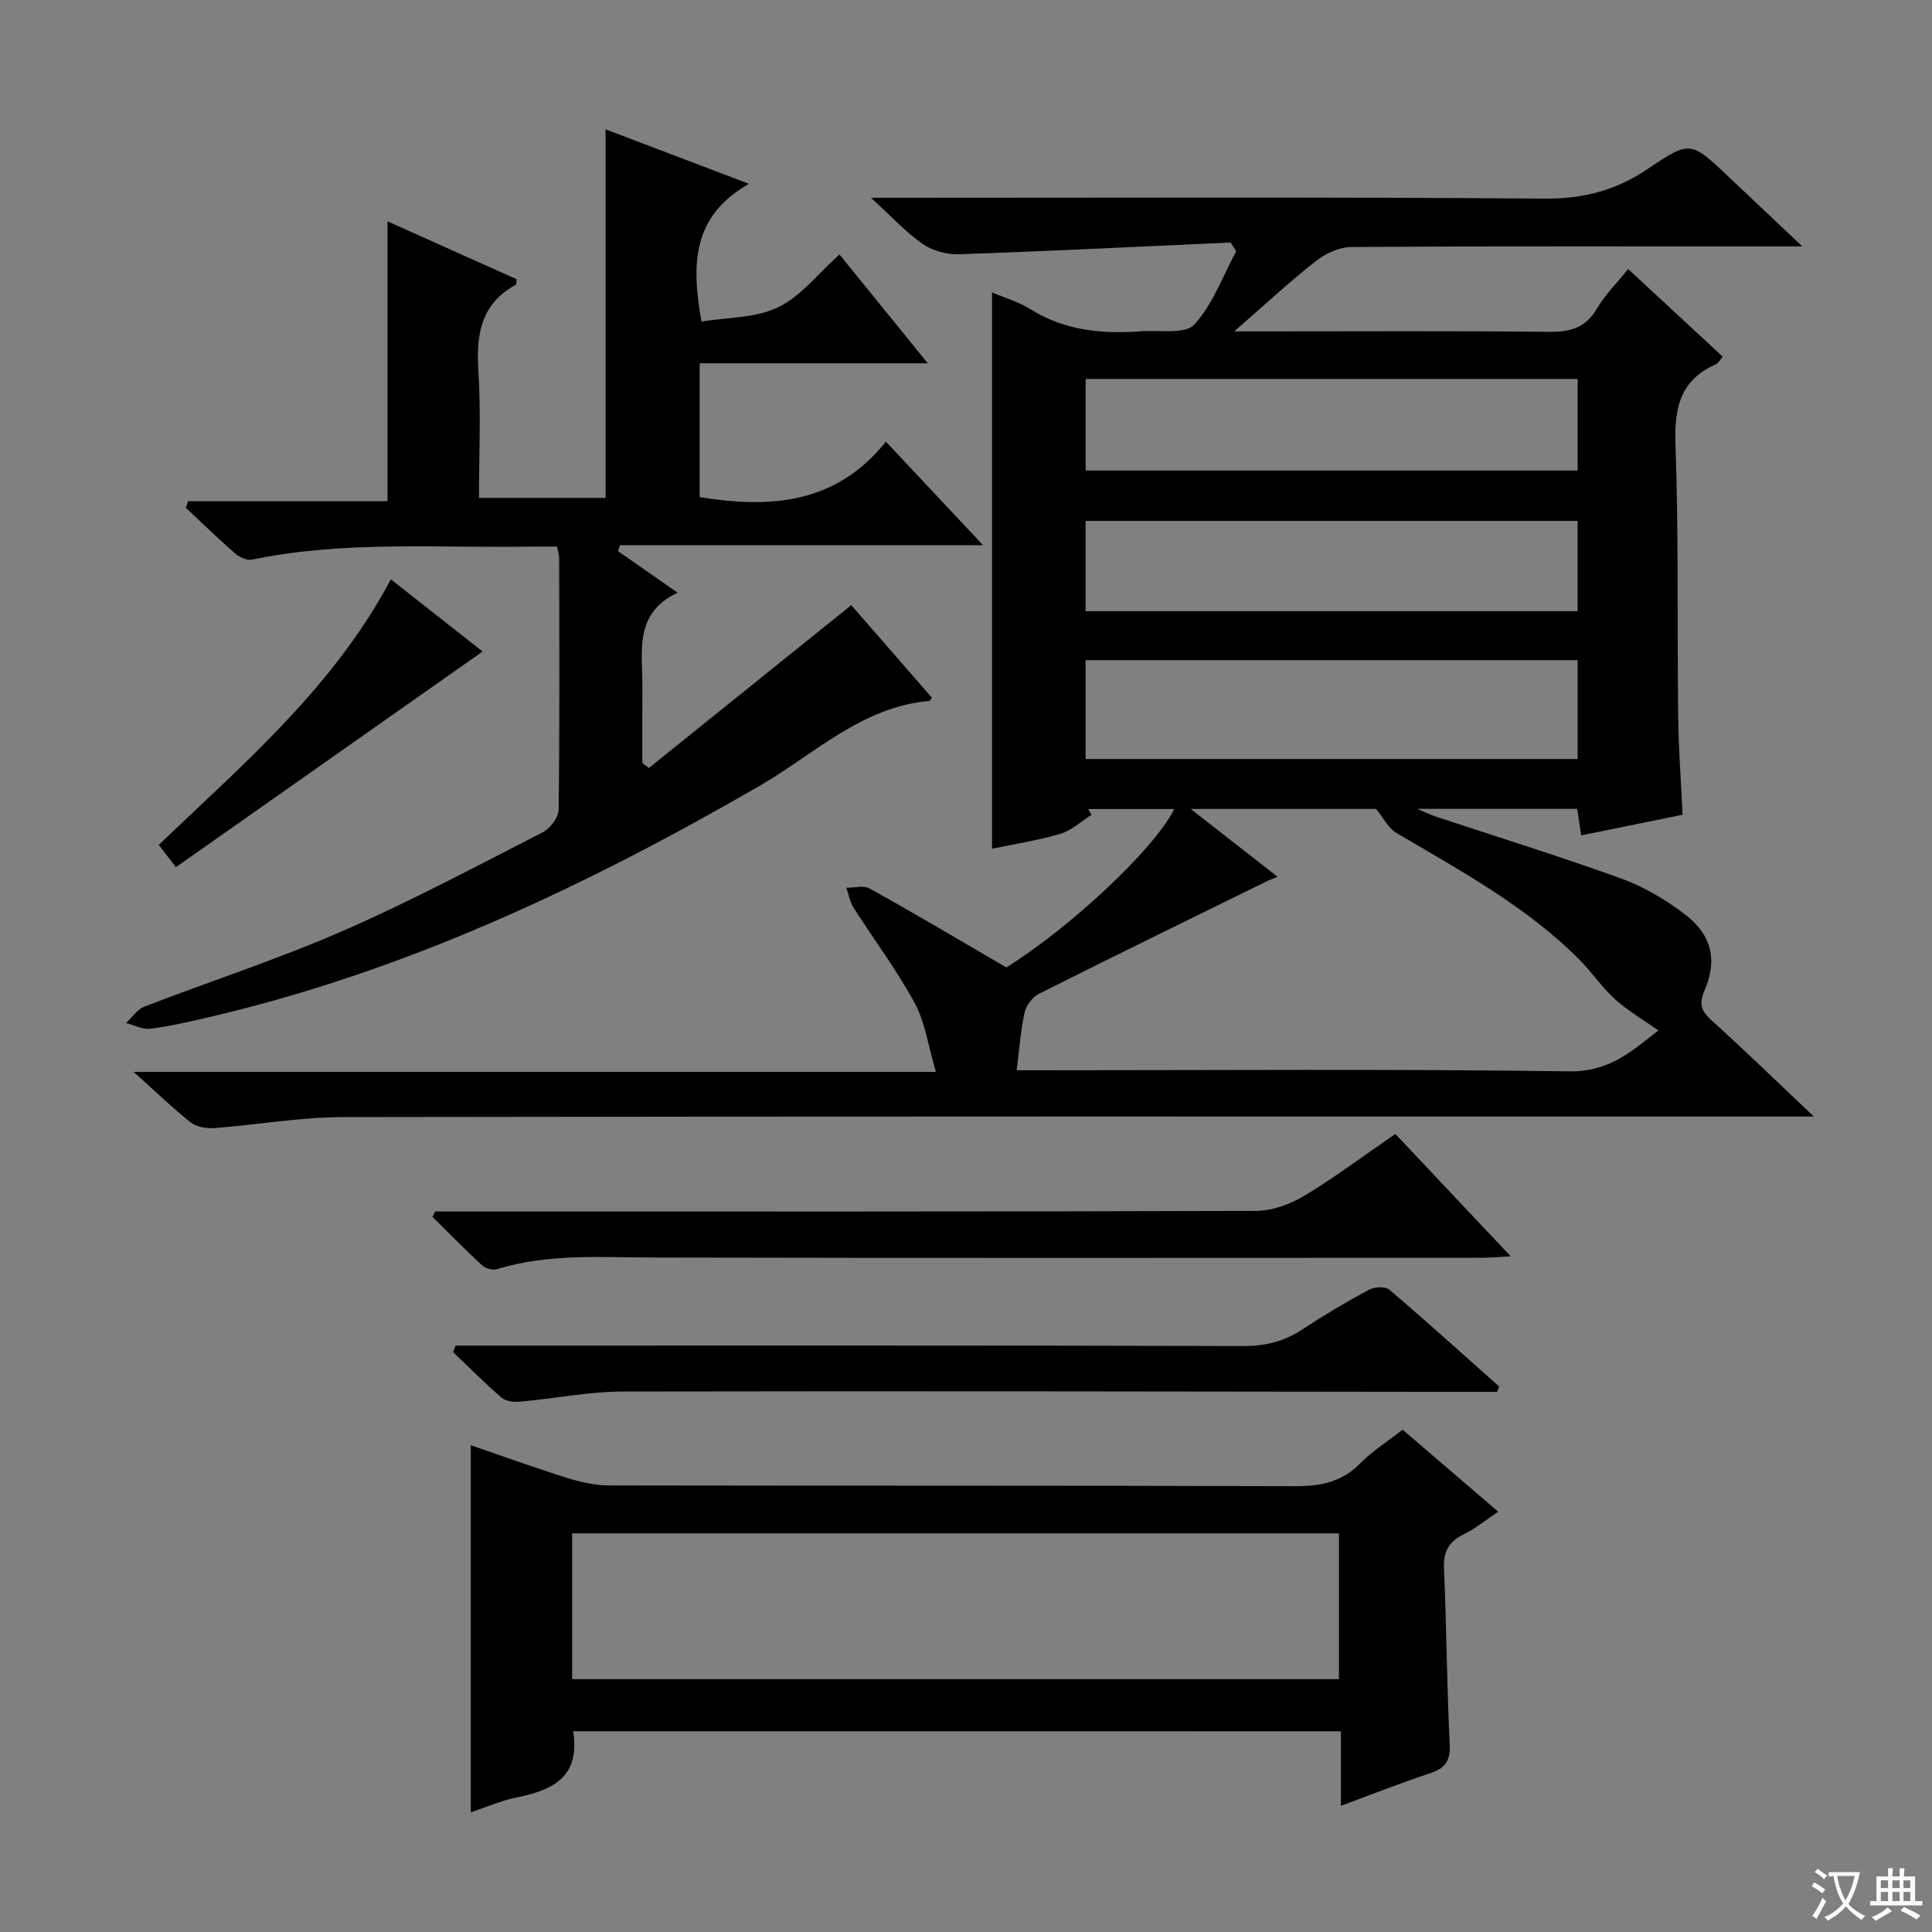
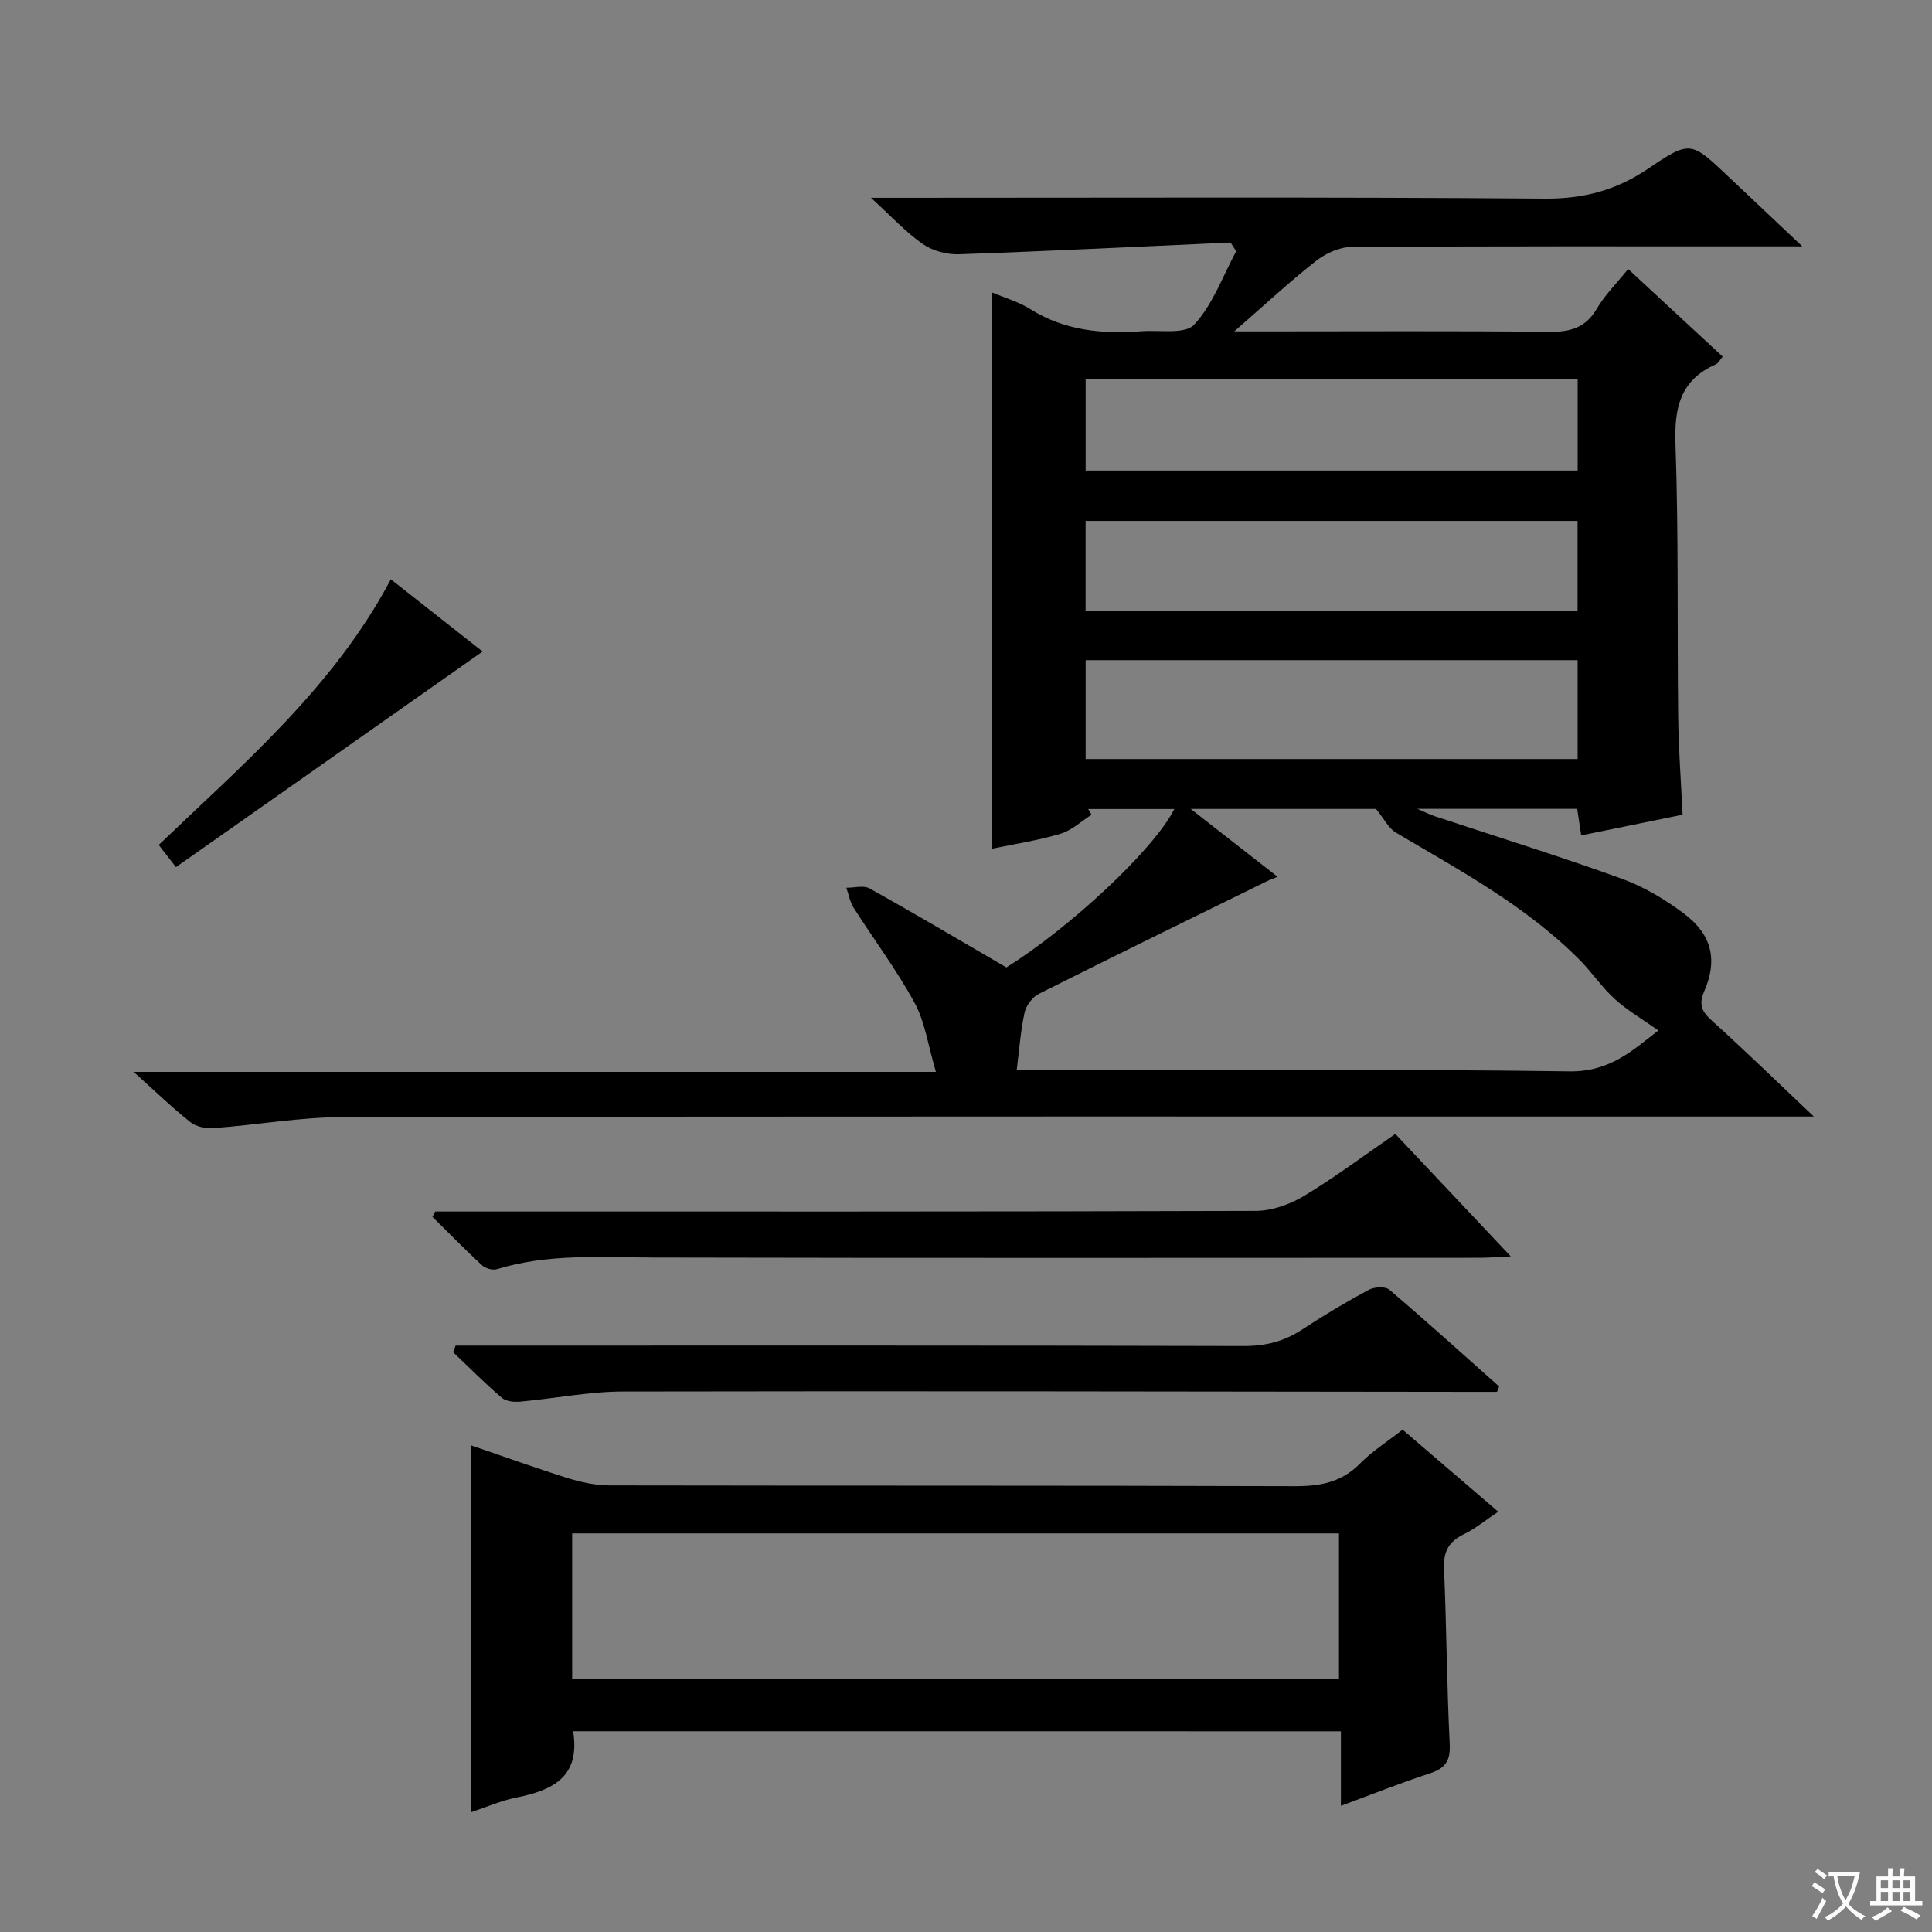
<svg xmlns="http://www.w3.org/2000/svg" enable-background="new 0 0 400 400" viewBox="0 0 400 400">
  <rect x="0" y="0" width="400" height="400" fill="#808080" stroke="none" />
  <path d="m377.9 391.2c-.2.3-.4.5-.6.8-.7-.6-1.4-1-2.2-1.5.2-.3.4-.5.5-.8.6.4 1.4.8 2.3 1.5zm-1.8 6.1c-.2-.2-.5-.4-.9-.6.4-.6.8-1.2 1.2-1.9s.7-1.3.9-1.9c.3.3.5.5.8.7-.7 1.3-1.4 2.6-2 3.7zm2.2-9c-.3.3-.5.5-.6.8-.6-.6-1.3-1.1-2-1.5.3-.3.5-.5.6-.7.6.5 1.3.9 2 1.4zm.3.2v-.9h2 4.5c-.3 1.3-.6 2.5-1 3.6s-.9 2.1-1.4 3c.4.5 1 1 1.6 1.4s1.2.8 1.9 1.1c-.3.2-.5.4-.8.8-.4-.3-1-.7-1.6-1.2s-1.2-1.1-1.6-1.6c-.5.6-1.1 1.1-1.7 1.6s-1.4.9-2.1 1.4c-.1-.3-.3-.5-.7-.8.6-.2 1.2-.5 1.9-1s1.4-1.1 2-1.8c-.5-.8-.9-1.6-1.2-2.5s-.6-2-.8-3.2c-.4.1-.7.1-1 .1zm2.5 2.7c.3 1 .7 1.7 1 2.2.3-.5.6-1.1 1-2s.6-1.9.9-3h-3.2-.4c.1.9.3 1.8.7 2.8z" fill="#fafbfa" />
  <path d="m396.5 388.5v1.5 3.6h1.5v.9c-.4 0-1 0-1.7 0h-7.9c-.5 0-.9 0-1.2 0v-.9h1.3v-3.5c0-.7 0-1.2 0-1.6h2.4c0-.8 0-1.4 0-1.7h1c0 .3-.1.8-.1 1.7h1.5c0-.8 0-1.4 0-1.7h1c0 .3-.1.9-.1 1.7zm-8.2 9.2c-.2-.3-.5-.5-.8-.8.8-.3 1.4-.6 1.9-.9s1-.7 1.4-1.1c.3.3.6.5.9.8-1.6 1-2.8 1.6-3.4 2zm2.6-6.8v-1.6h-1.5v1.6zm0 2.7v-1.9h-1.5v1.9zm2.4-2.7v-1.6h-1.5v1.6zm0 2.7v-1.9h-1.5v1.9zm.2 2 .7-.8c.4.2.9.5 1.6.8s1.3.7 1.8 1c-.3.3-.5.5-.8.8-.4-.3-1.5-1-3.3-1.8zm2-4.7v-1.6h-1.4v1.6zm0 2.7v-1.9h-1.4v1.9z" fill="#fafbfa" />
  <g fill="#010000">
    <path d="m375.54 231.17c-3.58 0-5.56 0-7.54 0-98.98 0-197.96-.06-296.94.11-8.92.02-17.83 1.61-26.76 2.28-1.6.12-3.64-.25-4.84-1.2-3.76-2.98-7.23-6.34-11.79-10.44h166.1c-1.62-5.48-2.24-10.29-4.4-14.27-3.71-6.83-8.43-13.1-12.62-19.68-.78-1.22-1.03-2.77-1.53-4.17 1.62.02 3.57-.55 4.81.14 9.39 5.23 18.65 10.72 28.33 16.35 13.14-8.19 30.59-24.43 34.77-32.79-6.04 0-11.94 0-17.83 0 .23.4.46.79.69 1.19-2.13 1.35-4.09 3.23-6.41 3.93-4.59 1.37-9.37 2.09-14.19 3.1 0-38.27 0-76.43 0-115.18 2.67 1.14 5.53 1.95 7.95 3.47 7.14 4.49 14.94 5.17 23.03 4.57 3.74-.28 8.98.69 10.88-1.37 3.86-4.18 5.9-10.03 8.69-15.19-.39-.6-.77-1.21-1.16-1.81-18.73.84-37.45 1.78-56.19 2.43-2.51.09-5.47-.69-7.51-2.1-3.52-2.44-6.48-5.69-10.75-9.59h6.06c44.49 0 88.98-.18 133.47.17 8.05.06 14.8-1.75 21.37-6.2 8.72-5.91 8.89-5.66 16.53 1.56 4.81 4.54 9.62 9.08 15.39 14.53-2.92 0-4.66 0-6.41 0-28.99 0-57.99-.07-86.98.13-2.48.02-5.33 1.34-7.34 2.92-5.47 4.3-10.58 9.06-16.88 14.55h6.13c19.66 0 39.33-.12 58.99.09 4.38.05 7.6-.77 9.95-4.79 1.65-2.83 4.07-5.21 6.48-8.21 6.58 6.1 12.97 12.02 19.58 18.14-.61.71-.92 1.37-1.42 1.59-7.34 3.23-8.63 8.95-8.36 16.51.66 18.81.34 37.64.56 56.47.08 6.63.58 13.25.91 20.27-7.11 1.45-13.89 2.84-20.99 4.28-.28-1.83-.53-3.54-.83-5.5-10.68 0-21.3 0-33.12 0 1.84.78 2.7 1.22 3.6 1.52 12.92 4.28 25.93 8.31 38.73 12.94 4.61 1.67 9.03 4.32 12.96 7.28 5.64 4.24 6.96 9.48 4.18 15.91-1.28 2.97-.53 4.33 1.59 6.25 6.75 6.1 13.29 12.46 21.06 19.81zm-165.05-9.58h4.52c36.65 0 73.31-.29 109.95.22 8.48.12 13.24-4.51 18.39-8.47-3.2-2.26-6.34-4.08-8.98-6.46-2.7-2.44-4.76-5.56-7.33-8.15-11.05-11.13-24.72-18.47-38.04-26.35-1.53-.91-2.44-2.86-4.11-4.9-11.58 0-24.31 0-38.37 0 6.51 5.08 12.06 9.42 17.99 14.05-1.02.42-1.59.61-2.13.88-15.78 7.75-31.58 15.46-47.29 23.35-1.34.67-2.65 2.43-2.97 3.91-.81 3.71-1.07 7.54-1.63 11.92zm14.28-84.91v20.47h101.86c0-7.03 0-13.62 0-20.47-34.04 0-67.77 0-101.86 0zm101.87-58.23c-34.03 0-67.78 0-101.87 0v18.97h101.87c0-6.51 0-12.61 0-18.97zm-101.88 48.09h101.86c0-6.47 0-12.54 0-18.69-34.16 0-67.99 0-101.86 0z" />
-     <path d="m115.34 113.17c-1.87 0-3.66-.03-5.44 0-19.26.33-38.62-1.29-57.72 2.7-1.05.22-2.6-.5-3.49-1.27-3.5-3.05-6.83-6.3-10.22-9.47.16-.46.33-.91.49-1.37h41.27c0-19.7 0-38.56 0-57.94 9.05 4.06 17.93 8.04 26.73 11.99-.09.62-.04 1.08-.19 1.16-7.16 3.9-8.2 10.18-7.73 17.66.55 8.62.13 17.3.13 26.45h26.21c0-25.37 0-50.59 0-76.3 9.45 3.59 18.82 7.15 29.69 11.28-11.79 6.71-11.95 16.62-9.84 28.51 5.32-.88 11.19-.69 15.87-2.95 4.74-2.29 8.3-7 12.7-10.94 5.96 7.34 11.77 14.5 18.29 22.54-16.34 0-31.56 0-47.23 0v27.7c14.57 2.37 28.18 1.49 38.56-11.48 6.91 7.37 13.14 14.01 20.1 21.43-25.6 0-50.37 0-75.15 0-.14.41-.28.82-.42 1.23 3.83 2.67 7.66 5.34 12.35 8.62-9.12 4.25-7.26 12.17-7.3 19.48-.03 5.25-.01 10.51-.01 15.77.46.34.91.68 1.37 1.02 13.79-11.09 27.57-22.18 41.89-33.7 5.11 5.87 10.93 12.54 16.68 19.15-.3.44-.38.67-.48.68-14.04 1.2-23.84 11.02-35.16 17.57-35.98 20.79-73.23 38.39-113.93 47.88-4.04.94-8.1 1.89-12.2 2.41-1.61.21-3.38-.75-5.07-1.17 1.26-1.16 2.32-2.83 3.8-3.4 13.63-5.26 27.57-9.78 40.94-15.61 14.13-6.16 27.79-13.45 41.53-20.48 1.55-.79 3.28-3.09 3.3-4.71.23-17.33.14-34.66.11-51.99.01-.63-.2-1.26-.43-2.45z" />
    <path d="m118.66 358.44c1.55 9.6-4.39 12.25-11.91 13.76-3.05.61-5.96 1.92-9.28 3.02 0-25.46 0-50.59 0-76 6.56 2.24 13.23 4.66 19.99 6.78 2.8.87 5.8 1.53 8.71 1.54 47.3.09 94.6 0 141.89.16 5.27.02 9.69-.8 13.52-4.69 2.54-2.58 5.7-4.57 8.82-7.01 6.43 5.51 12.82 11 19.79 16.98-2.62 1.75-4.75 3.52-7.18 4.7-3.11 1.52-4.19 3.61-4.04 7.07.52 12.13.58 24.28 1.18 36.4.17 3.54-1.02 5-4.2 6.04-5.95 1.93-11.76 4.27-18.33 6.69 0-5.53 0-10.3 0-15.43-53.18-.01-105.87-.01-158.96-.01zm158.56-40.97c-53.07 0-105.77 0-158.76 0v30.18h158.76c0-10.24 0-20.15 0-30.18z" />
    <path d="m90.1 250.83h5.46c54.81 0 109.62.05 164.43-.13 3.37-.01 7.09-1.35 10.02-3.11 6.39-3.84 12.38-8.35 18.88-12.82 7.76 8.23 15.45 16.39 23.9 25.35-2.84.13-4.57.29-6.31.29-56.98.01-113.95.08-170.93-.05-10.98-.02-21.95-.88-32.68 2.41-.88.27-2.38-.16-3.08-.81-3.51-3.24-6.85-6.66-10.25-10.02.19-.38.37-.75.56-1.11z" />
    <path d="m309.94 288.17c-1.81 0-3.62 0-5.43 0-58.5-.06-116.99-.19-175.49-.07-7.09.01-14.16 1.45-21.26 2.09-1.28.12-2.98-.03-3.87-.79-3.5-2.99-6.74-6.28-10.08-9.45.17-.45.34-.91.52-1.36h5.68c52.5 0 104.99-.05 157.49.09 4.55.01 8.41-.97 12.16-3.45 4.44-2.93 9.03-5.65 13.71-8.18 1.14-.62 3.42-.76 4.27-.04 7.7 6.55 15.2 13.34 22.75 20.06-.16.36-.31.73-.45 1.1z" />
    <path d="m99.92 134.89c-21.51 15.13-42.37 29.79-63.49 44.64-1.65-2.12-2.51-3.23-3.57-4.59 17.63-16.9 36.2-32.65 48.06-55 6.46 5.08 12.66 9.96 19 14.95z" />
  </g>
</svg>